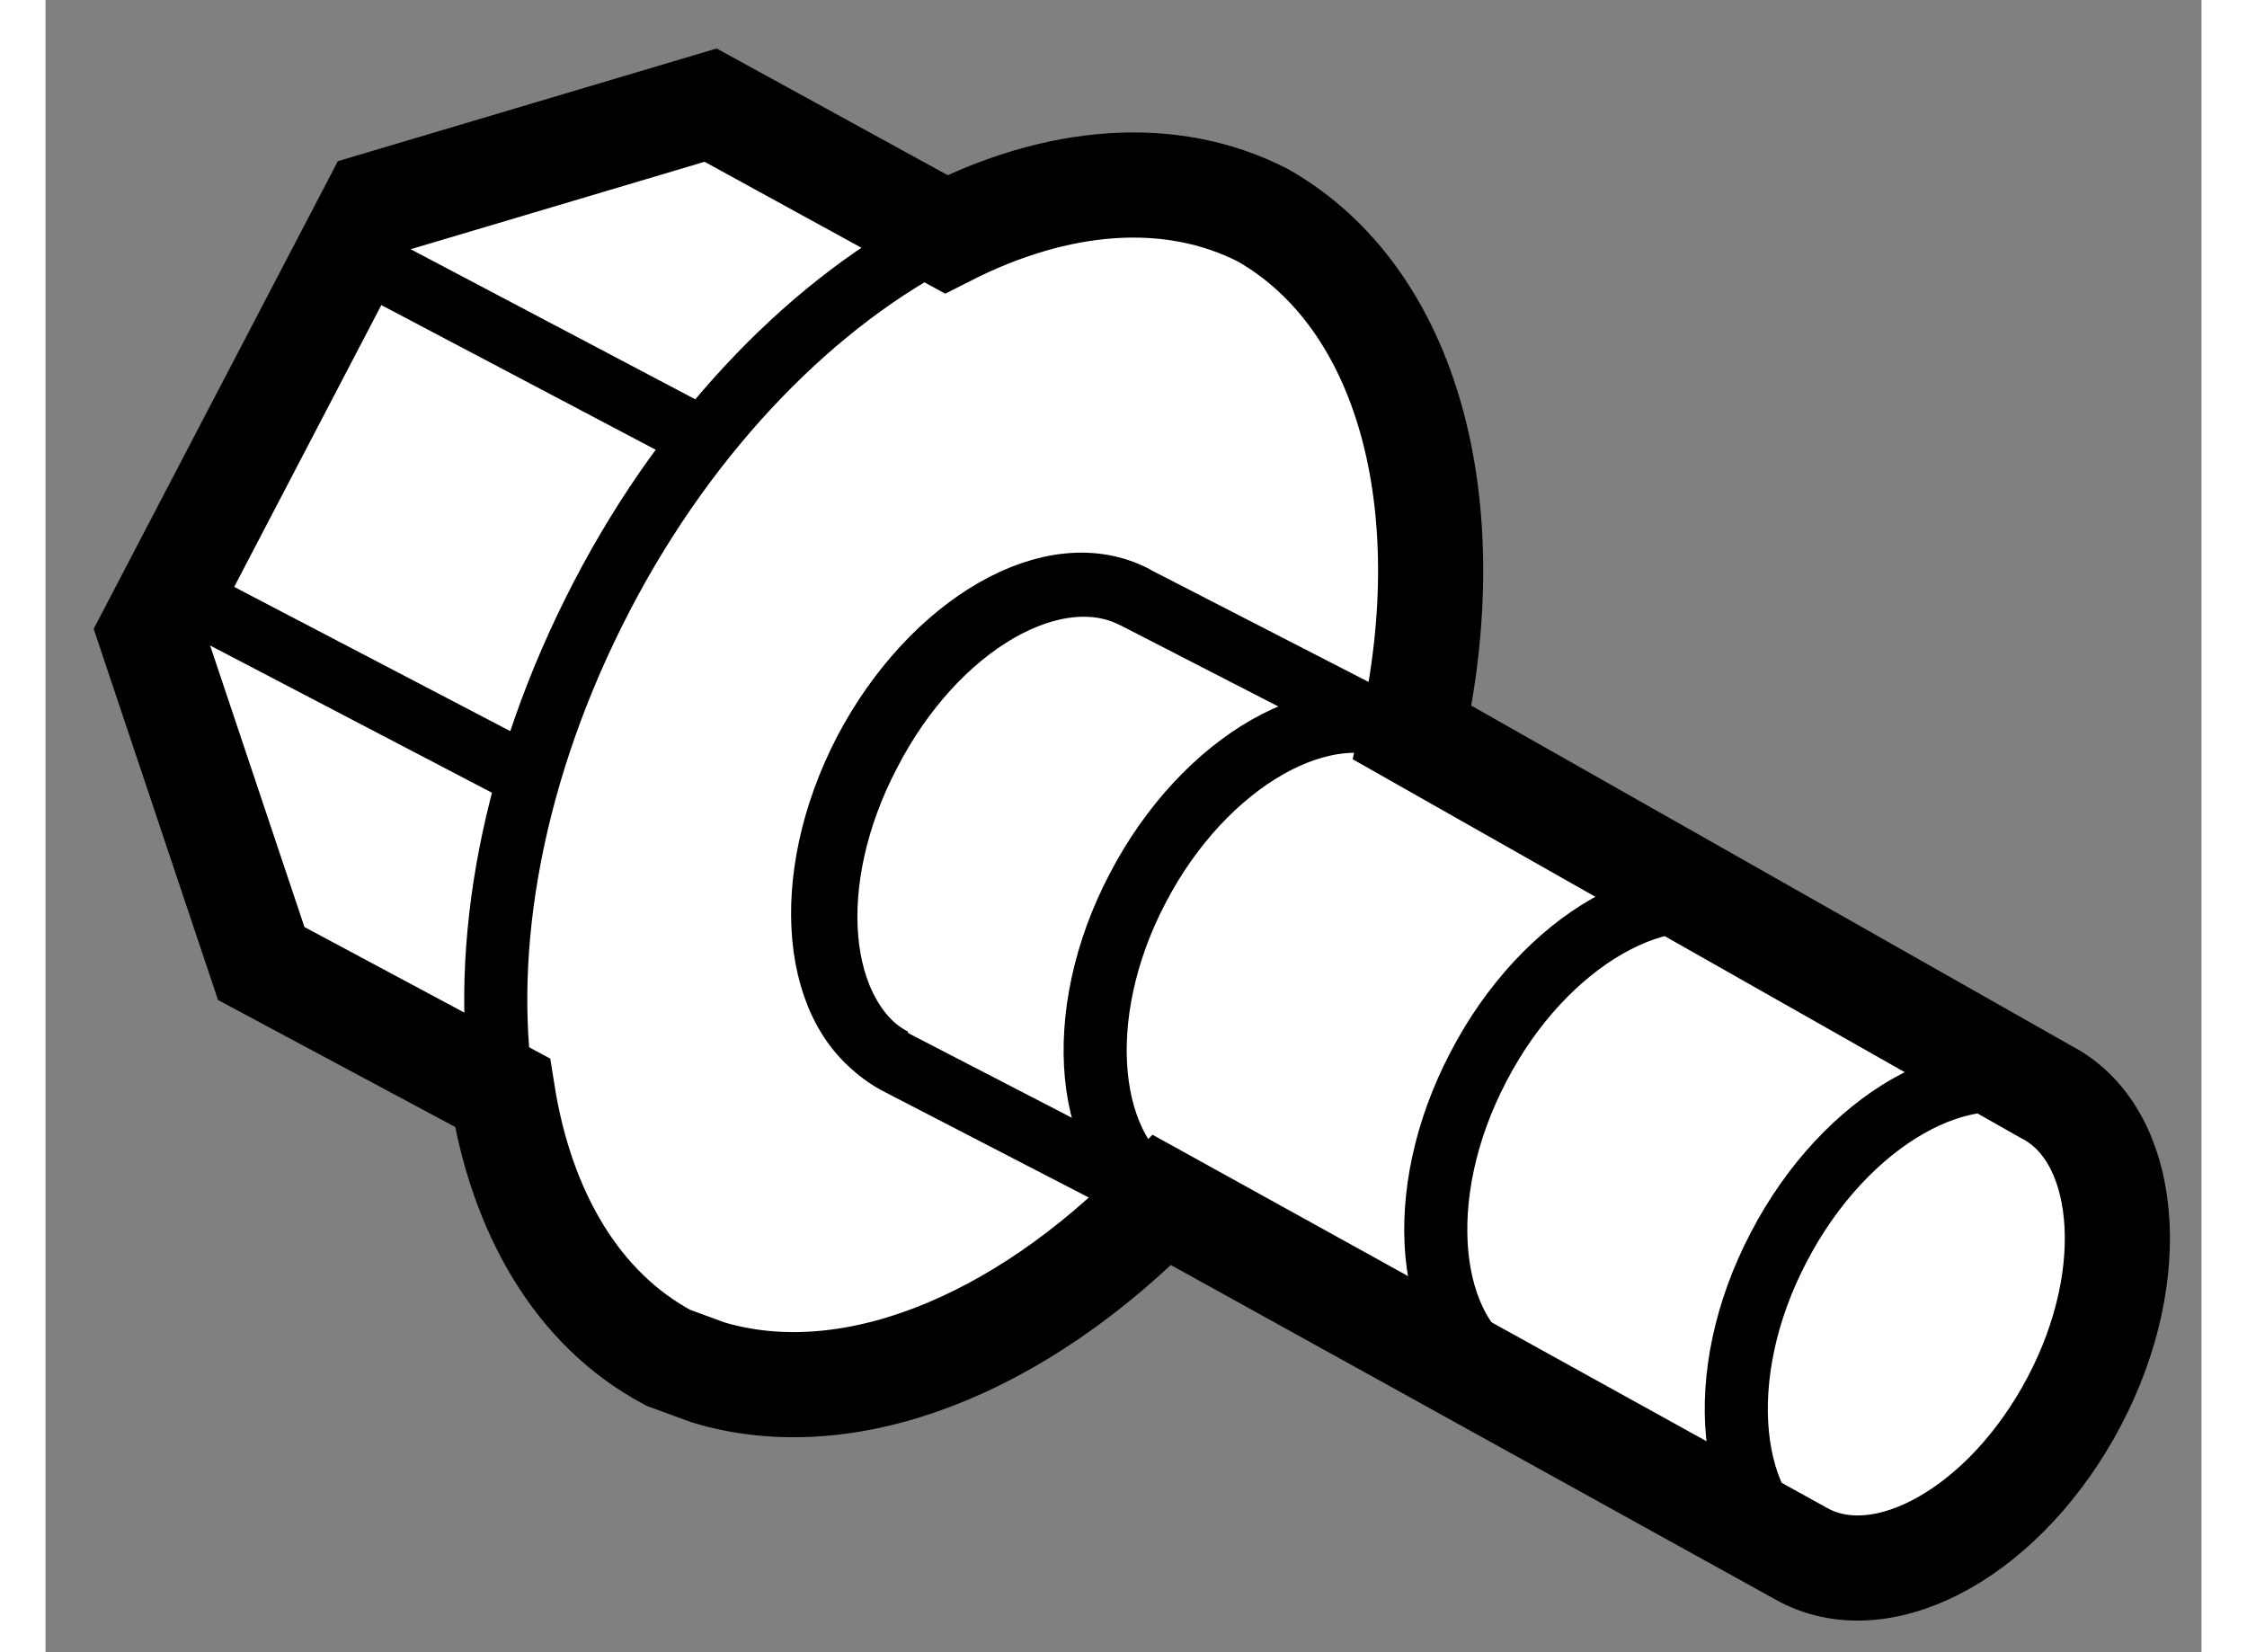
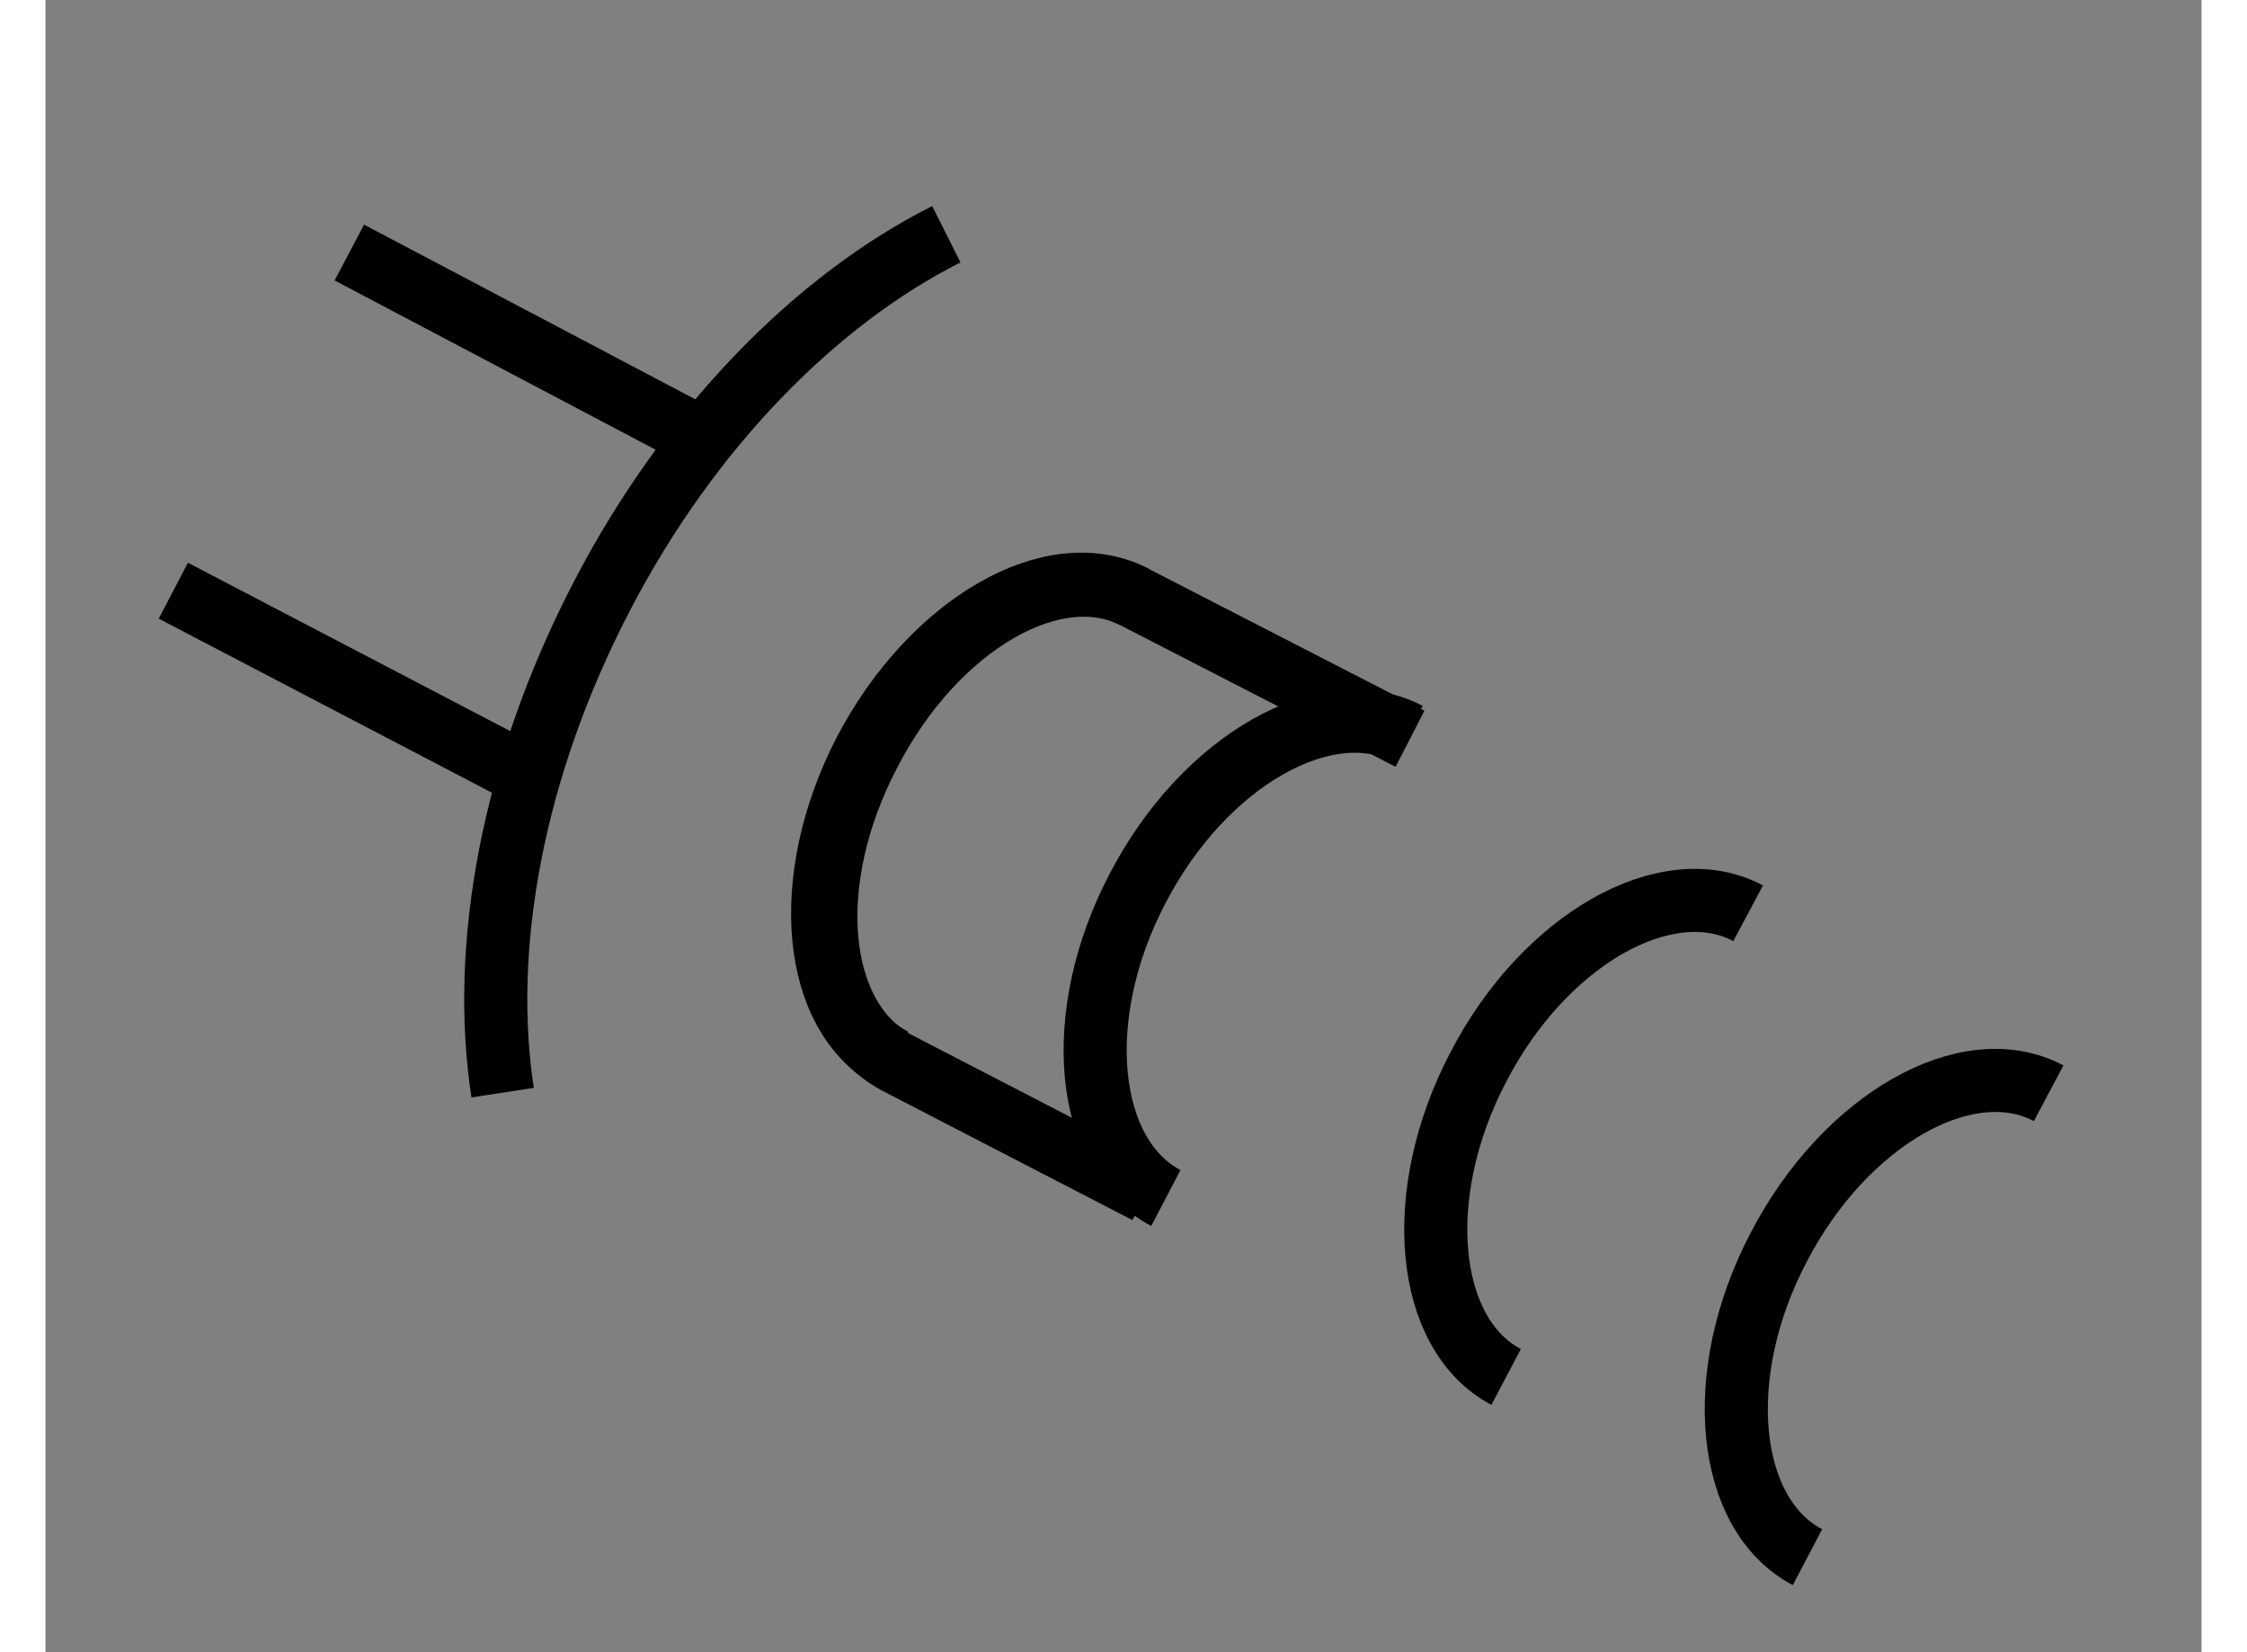
<svg xmlns="http://www.w3.org/2000/svg" version="1.1" x="0px" y="0px" width="244.8px" height="180px" viewBox="194.325 46.157 10.253 7.857" enable-background="new 0 0 244.8 180" xml:space="preserve">
  <rect x="194.325" y="46.157" width="10.253" height="7.857" fill="#808080" stroke="none" />
  <g>
-     <path fill="#FFFFFF" stroke="#000000" stroke-width="0.5" d="M199.635,51.864l3.051,1.688c0.39,0.206,0.966-0.121,1.287-0.731    c0.322-0.611,0.255-1.273-0.135-1.472l-3.013-1.708c0.238-1.083-0.016-2.064-0.71-2.46c-0.441-0.226-0.979-0.179-1.507,0.09    l-1.12-0.614l-1.6,0.476l-1.063,2.036l0.526,1.57l1.147,0.614c0.09,0.568,0.355,1.03,0.789,1.261l0.188,0.069    C198.14,52.884,198.955,52.559,199.635,51.864z" />
    <path fill="none" stroke="#000000" stroke-width="0.3" d="M198.358,51.196c-0.388-0.202-0.452-0.856-0.136-1.466    c0.319-0.608,0.899-0.942,1.285-0.732" />
    <path fill="none" stroke="#000000" stroke-width="0.3" d="M202.704,53.562c-0.385-0.202-0.457-0.865-0.136-1.475    c0.314-0.604,0.895-0.937,1.283-0.731" />
    <path fill="none" stroke="#000000" stroke-width="0.3" d="M201.271,52.705c-0.383-0.202-0.451-0.866-0.132-1.474    c0.313-0.605,0.896-0.937,1.283-0.731" />
    <path fill="none" stroke="#000000" stroke-width="0.3" d="M199.653,51.854c-0.384-0.201-0.454-0.866-0.133-1.475    c0.315-0.604,0.896-0.936,1.285-0.732" />
    <path fill="none" stroke="#000000" stroke-width="0.3" d="M199.563,51.826l-1.191-0.616c-0.391-0.212-0.449-0.863-0.13-1.471    c0.316-0.614,0.891-0.946,1.275-0.736l1.297,0.667" />
    <line fill="none" stroke="#000000" stroke-width="0.3" x1="194.933" y1="48.966" x2="196.673" y2="49.875" />
    <line fill="none" stroke="#000000" stroke-width="0.3" x1="195.77" y1="47.358" x2="197.509" y2="48.275" />
    <path fill="none" stroke="#000000" stroke-width="0.3" d="M196.499,51.353c-0.106-0.689,0.044-1.539,0.473-2.363    c0.418-0.804,1.024-1.411,1.637-1.719" />
  </g>
</svg>